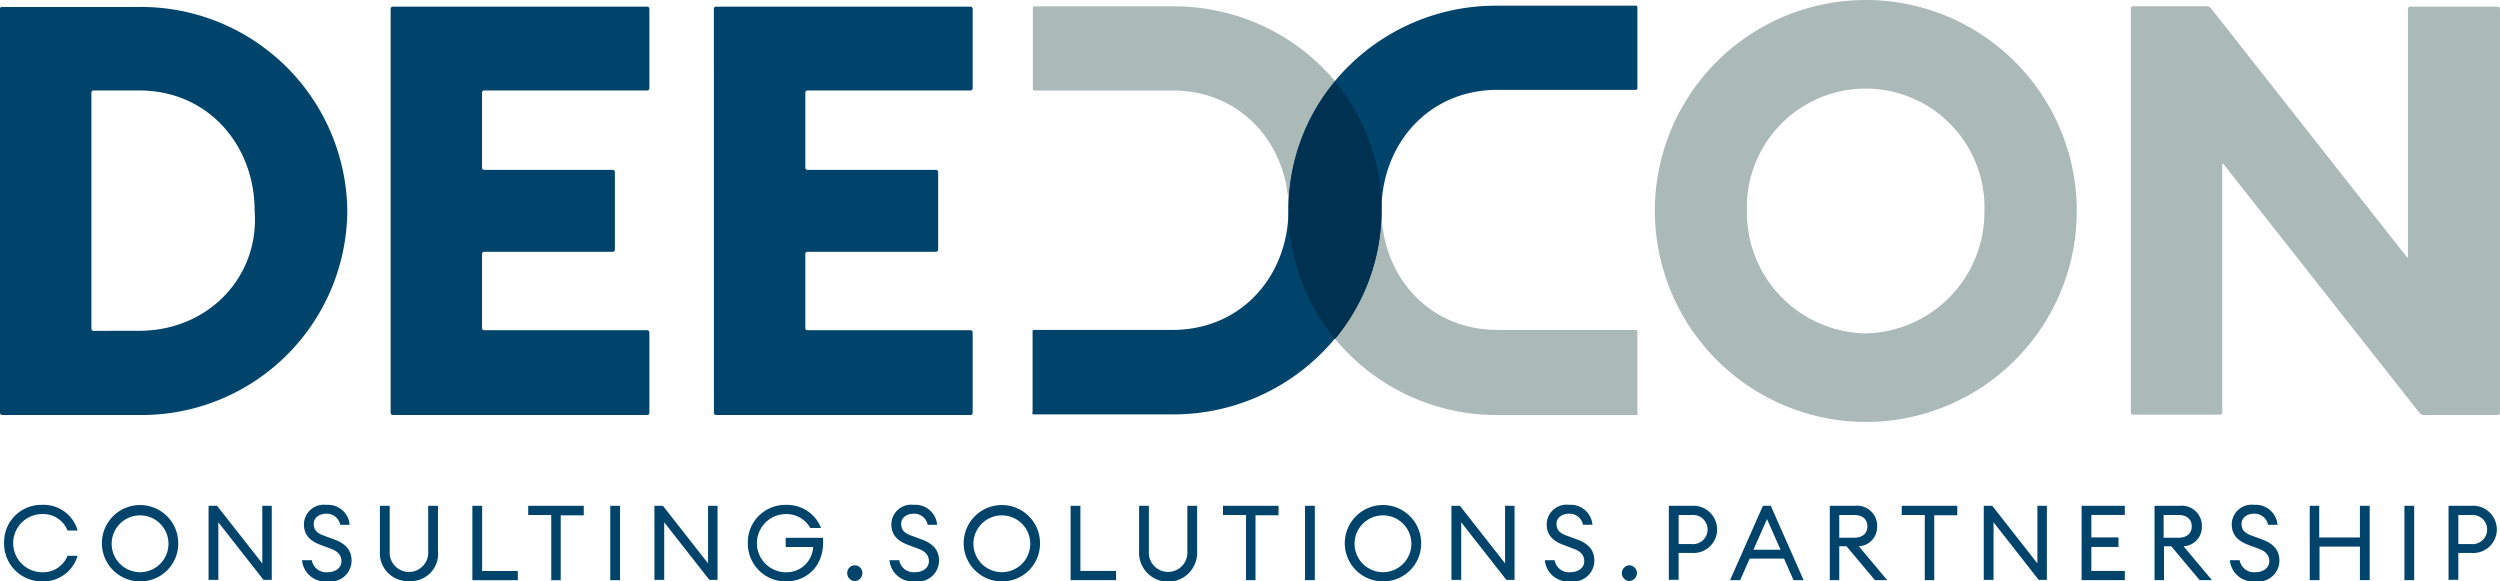
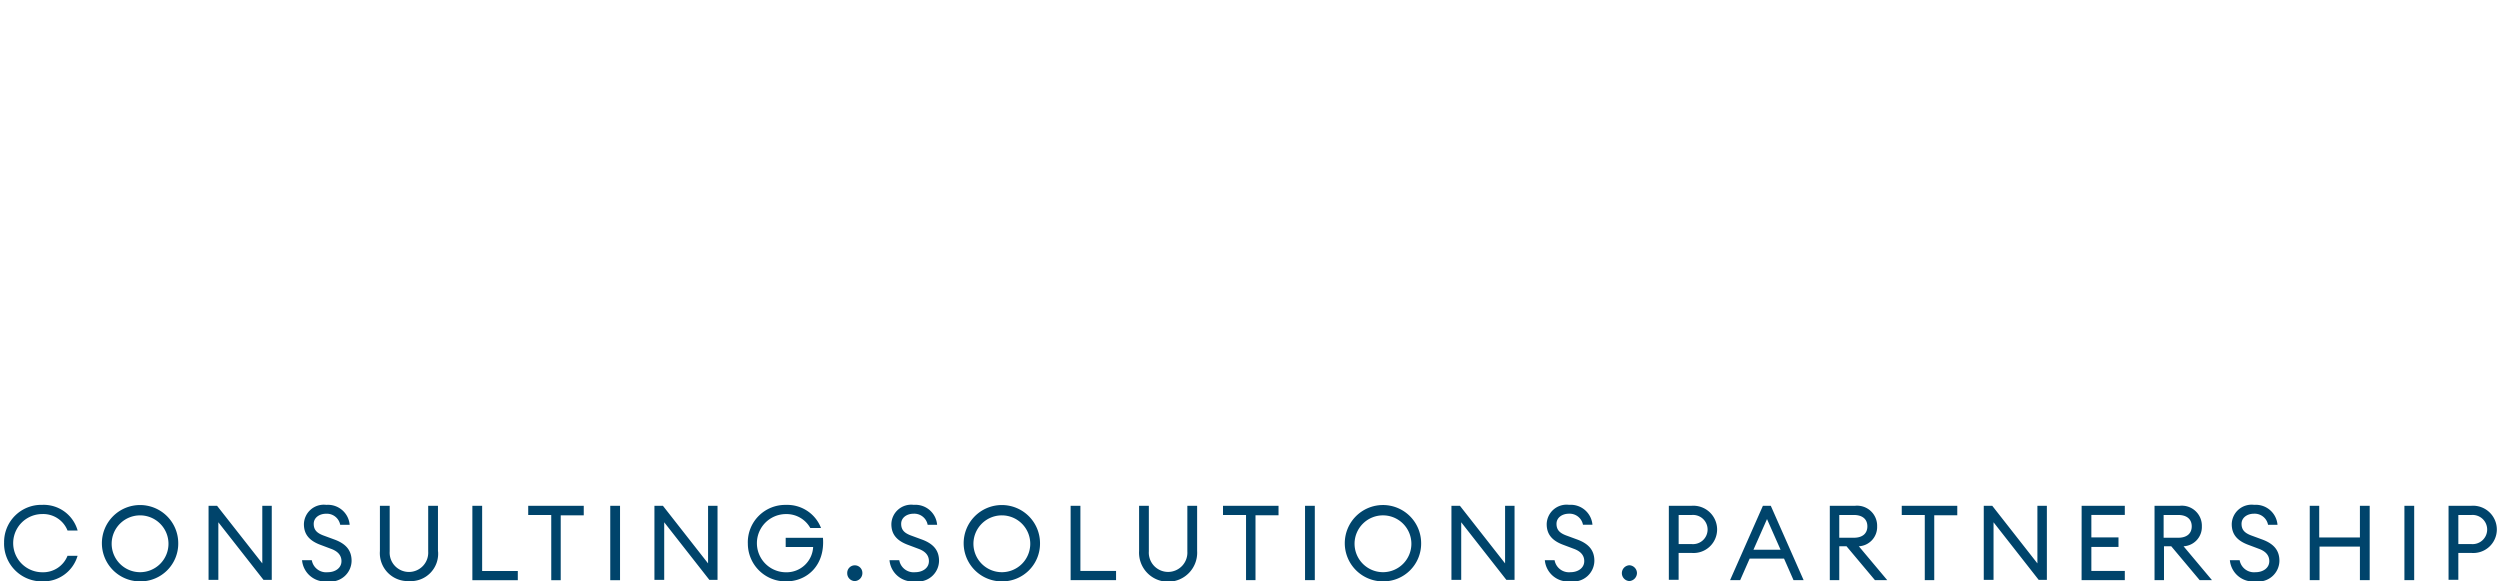
<svg xmlns="http://www.w3.org/2000/svg" width="258" height="60">
-   <path data-name="Path 1" d="M73.675 42.599a.223.223 0 00.229.229h26.245a.223.223 0 00.229-.229v-8.291a.223.223 0 00-.229-.229H83.337a.223.223 0 01-.228-.229v-7.637a.223.223 0 01.228-.228H96.59a.223.223 0 00.229-.228v-8a.223.223 0 00-.229-.229H83.337a.223.223 0 01-.228-.229V9.565a.223.223 0 01.228-.229h16.811a.223.223 0 00.229-.229V.915a.223.223 0 00-.229-.229H73.9a.223.223 0 00-.229.229zm-33.361 0a.223.223 0 00.228.229h26.245a.223.223 0 00.228-.229v-8.291a.223.223 0 00-.228-.229H49.976a.223.223 0 01-.229-.229v-7.637a.223.223 0 01.229-.228h13.253a.223.223 0 00.228-.228v-8a.223.223 0 00-.228-.229H49.976a.223.223 0 01-.229-.229V9.565a.223.223 0 01.229-.229h16.811a.223.223 0 00.228-.229V.915a.223.223 0 00-.228-.229H40.542a.223.223 0 00-.228.229v41.684zM9.662 34.145a.223.223 0 01-.229-.229V9.565a.223.223 0 01.229-.229h4.7c7.116 0 11.915 5.647 11.915 12.4.522 6.855-4.8 12.4-11.915 12.4zM0 42.599a.223.223 0 00.229.229h14.134a21.22 21.22 0 0021.479-21.055A21.283 21.283 0 0014.363.719H.229a.184.184 0 00-.229.2z" fill="#00446b" />
-   <path data-name="Path 2" d="M257.771 42.827a.223.223 0 00.228-.229V.914a.223.223 0 00-.228-.229h-9.042a.223.223 0 00-.229.229v25.527c0 .131-.065.163-.131.065L228.164.849a.567.567 0 00-.359-.2h-7.671a.223.223 0 00-.229.229v41.688a.223.223 0 00.229.229h8.977a.223.223 0 00.228-.229V17.007c0-.131.065-.163.131-.065l20.239 25.69a.567.567 0 00.359.2zm-65.221-8.422a12.485 12.485 0 01-12.272-12.632 12.263 12.263 0 1124.515 0 12.521 12.521 0 01-12.241 12.633m0 9.14a21.773 21.773 0 10-21.774-21.773 21.83 21.83 0 0021.773 21.773" fill="#abbab7" />
-   <path data-name="Path 3" d="M168.976 42.566v-8.389a.14.14 0 00-.131-.131h-14.3c-7.116 0-11.915-5.549-11.98-12.306v-.131a20.606 20.606 0 00-4.8-13.253 21.709 21.709 0 00-16.746-7.7h-14.3a.14.14 0 00-.131.131v8.422a.14.14 0 00.131.131h14.3c7.149 0 11.947 5.615 11.98 12.372a20.694 20.694 0 004.8 13.286 21.628 21.628 0 0016.778 7.834h14.3a.14.14 0 00.131-.131v-.131z" fill="#abbab7" />
-   <path data-name="Path 4" d="M106.563 42.567v-8.389a.14.14 0 01.131-.131h14.3c7.116 0 11.915-5.549 11.98-12.306v-.131a20.606 20.606 0 014.8-13.253A21.572 21.572 0 01154.548.588h14.3a.14.14 0 01.131.131v8.422a.14.14 0 01-.131.131h-14.3c-7.149 0-11.947 5.615-11.98 12.372a20.694 20.694 0 01-4.8 13.286 21.628 21.628 0 01-16.778 7.834h-14.33a.14.14 0 01-.131-.131v-.065z" fill="#00446b" />
-   <path data-name="Path 5" d="M137.776 34.993a20.791 20.791 0 000-26.571 20.791 20.791 0 000 26.571" fill="#003151" />
  <path data-name="Path 6" d="M255.036 56.148h-1.335v-3h1.335a1.506 1.506 0 110 3m0-3.95h-2.345v7.638h1.009v-2.775h1.335a2.429 2.429 0 002.638-2.416 2.454 2.454 0 00-2.638-2.448m-6.9 7.671h1.009v-7.667h-1.009zm-9.769 0h1.009v-3.46h4.168v3.46h1.009v-7.667h-1.009v3.264h-4.2v-3.264h-.977zm-8.242-2.055a2.412 2.412 0 002.67 2.187 2.17 2.17 0 002.442-2.122c0-1.143-.651-1.8-1.824-2.22l-.977-.359c-.749-.261-1.107-.588-1.107-1.24 0-.62.554-1.045 1.3-1.045a1.405 1.405 0 011.433 1.143h.977a2.25 2.25 0 00-2.41-2.057 2.05 2.05 0 00-2.312 1.991c0 1.077.586 1.73 1.758 2.154l1.042.392q1.075.392 1.075 1.273c0 .718-.651 1.143-1.433 1.143a1.506 1.506 0 01-1.628-1.24h-1.006zm-6.838-2.318v-2.35h1.5c.879 0 1.4.424 1.4 1.175s-.521 1.175-1.4 1.175zm-.977 4.374h1.015v-3.493h.749l2.931 3.493h1.27l-2.931-3.493a1.989 1.989 0 001.889-2.057 2.066 2.066 0 00-2.279-2.122h-2.605v7.671zm-7.49 0h4.461v-.947h-3.452v-2.481h2.8v-.979h-2.8v-2.318h3.452v-.943h-4.456zm-3.582 0v-7.668h-.977v5.941l-4.657-5.941h-.879v7.638h1.009v-5.941l4.657 5.941h.847zm-12.6 0h.977v-6.692h2.377v-.976h-5.731v.947h2.377zm-8.825-4.374v-2.35h1.5c.879 0 1.4.424 1.4 1.175s-.521 1.175-1.4 1.175zm-1.009 4.374h1.009v-3.493h.749l2.931 3.493h1.27l-2.931-3.493a1.989 1.989 0 001.889-2.057 2.066 2.066 0 00-2.279-2.122h-2.605v7.671zm-7.848-3.134l1.4-3.166 1.4 3.166zm-2.41 3.134h1.042l.977-2.22h3.549l.977 2.22h1.042l-3.387-7.671h-.814zm-3.973-3.721h-1.335v-3h1.335a1.507 1.507 0 110 3m0-3.95h-2.348v7.638h1.009v-2.775h1.335a2.429 2.429 0 002.638-2.416 2.454 2.454 0 00-2.638-2.448m-5.633 6.953a.823.823 0 00-.782-.816.817.817 0 000 1.632.846.846 0 00.782-.816m-9.508-1.338a2.412 2.412 0 002.67 2.187 2.17 2.17 0 002.442-2.122c0-1.143-.651-1.8-1.824-2.22l-.977-.359c-.749-.261-1.107-.588-1.107-1.24 0-.62.554-1.045 1.3-1.045a1.405 1.405 0 011.433 1.143h.977a2.25 2.25 0 00-2.41-2.057 2.05 2.05 0 00-2.312 1.991c0 1.077.586 1.73 1.758 2.154l1.042.392q1.075.392 1.075 1.273c0 .718-.651 1.143-1.433 1.143a1.506 1.506 0 01-1.628-1.24h-1.009zm-3.126 2.056v-7.667h-.977v5.941l-4.657-5.941h-.879v7.638h1.009v-5.941l4.657 5.941h.847zm-16.51-3.819a2.932 2.932 0 112.931 3 2.937 2.937 0 01-2.931-3m6.871 0a3.94 3.94 0 10-3.94 3.95 3.9 3.9 0 003.94-3.95m-11.983 3.819h1.009v-7.667h-1.009zm-6.089 0h.977v-6.692h2.377v-.975h-5.731v.947h2.377v6.724zm-5.047-2.971v-4.7h-1.009v4.7a1.991 1.991 0 11-3.973 0v-4.7h-1.007v4.668a3 3 0 105.992.033m-13.058 2.971h4.689v-.947h-3.68v-6.721h-1.009zm-10.029-3.819a2.932 2.932 0 112.931 3 2.937 2.937 0 01-2.931-3m6.871 0a3.94 3.94 0 10-3.94 3.95 3.9 3.9 0 003.94-3.95m-15.533 1.763A2.412 2.412 0 0094.467 60a2.17 2.17 0 002.442-2.122c0-1.143-.651-1.8-1.824-2.22l-.977-.359c-.749-.261-1.107-.588-1.107-1.24 0-.62.554-1.045 1.3-1.045a1.405 1.405 0 011.433 1.143h.977a2.25 2.25 0 00-2.41-2.057 2.05 2.05 0 00-2.312 1.991c0 1.077.586 1.73 1.758 2.154l1.042.392q1.075.392 1.075 1.273c0 .718-.651 1.143-1.433 1.143a1.506 1.506 0 01-1.628-1.24h-1.007zm-2.8 1.338a.782.782 0 10-1.563 0 .8.8 0 00.782.816.823.823 0 00.782-.816m-11.82-3.1a3.9 3.9 0 003.94 3.95c2.214 0 4.038-1.7 3.81-4.5h-3.845v.947h2.833a2.744 2.744 0 01-2.8 2.611 3.003 3.003 0 010-6.006 2.808 2.808 0 012.507 1.436h1.107a3.733 3.733 0 00-3.615-2.383 3.858 3.858 0 00-3.94 3.95m-3.126 3.819v-7.674h-.977v5.941l-4.656-5.941h-.879v7.638h1.009v-5.941l4.657 5.941h.847zm-11.071 0h1.009v-7.674h-1.009zm-6.089 0h.977v-6.692h2.377v-.982h-5.732v.947h2.377zm-8.141 0h4.689v-.947h-3.68v-6.727h-1.009v7.671zm-3.55-2.974v-4.7h-1.009v4.7a1.991 1.991 0 11-3.973 0v-4.7h-1.009v4.668a2.885 2.885 0 003 3.1 2.825 2.825 0 003-3.068m-14.035.914a2.412 2.412 0 002.67 2.187 2.17 2.17 0 002.442-2.122c0-1.143-.651-1.8-1.824-2.22l-.977-.359c-.749-.261-1.107-.588-1.107-1.24 0-.62.554-1.045 1.3-1.045a1.405 1.405 0 011.433 1.143h.977a2.25 2.25 0 00-2.41-2.057 2.05 2.05 0 00-2.312 1.991c0 1.077.586 1.73 1.758 2.154l1.042.392q1.075.392 1.075 1.273c0 .718-.651 1.143-1.433 1.143a1.506 1.506 0 01-1.628-1.24h-1.014zm-3.126 2.056v-7.67h-.977v5.941l-4.665-5.941h-.88v7.638h1.01v-5.941l4.657 5.941h.847zM11.524 56.05a2.932 2.932 0 112.931 3 2.937 2.937 0 01-2.931-3m6.871 0a3.94 3.94 0 10-3.94 3.95 3.9 3.9 0 003.94-3.95m-17.975 0A3.9 3.9 0 004.36 60a3.672 3.672 0 003.647-2.644H6.969a2.7 2.7 0 01-2.605 1.7 3.003 3.003 0 010-6.006 2.7 2.7 0 012.605 1.7h1.042a3.636 3.636 0 00-3.647-2.649 3.839 3.839 0 00-3.94 3.95" fill="#00446b" />
</svg>